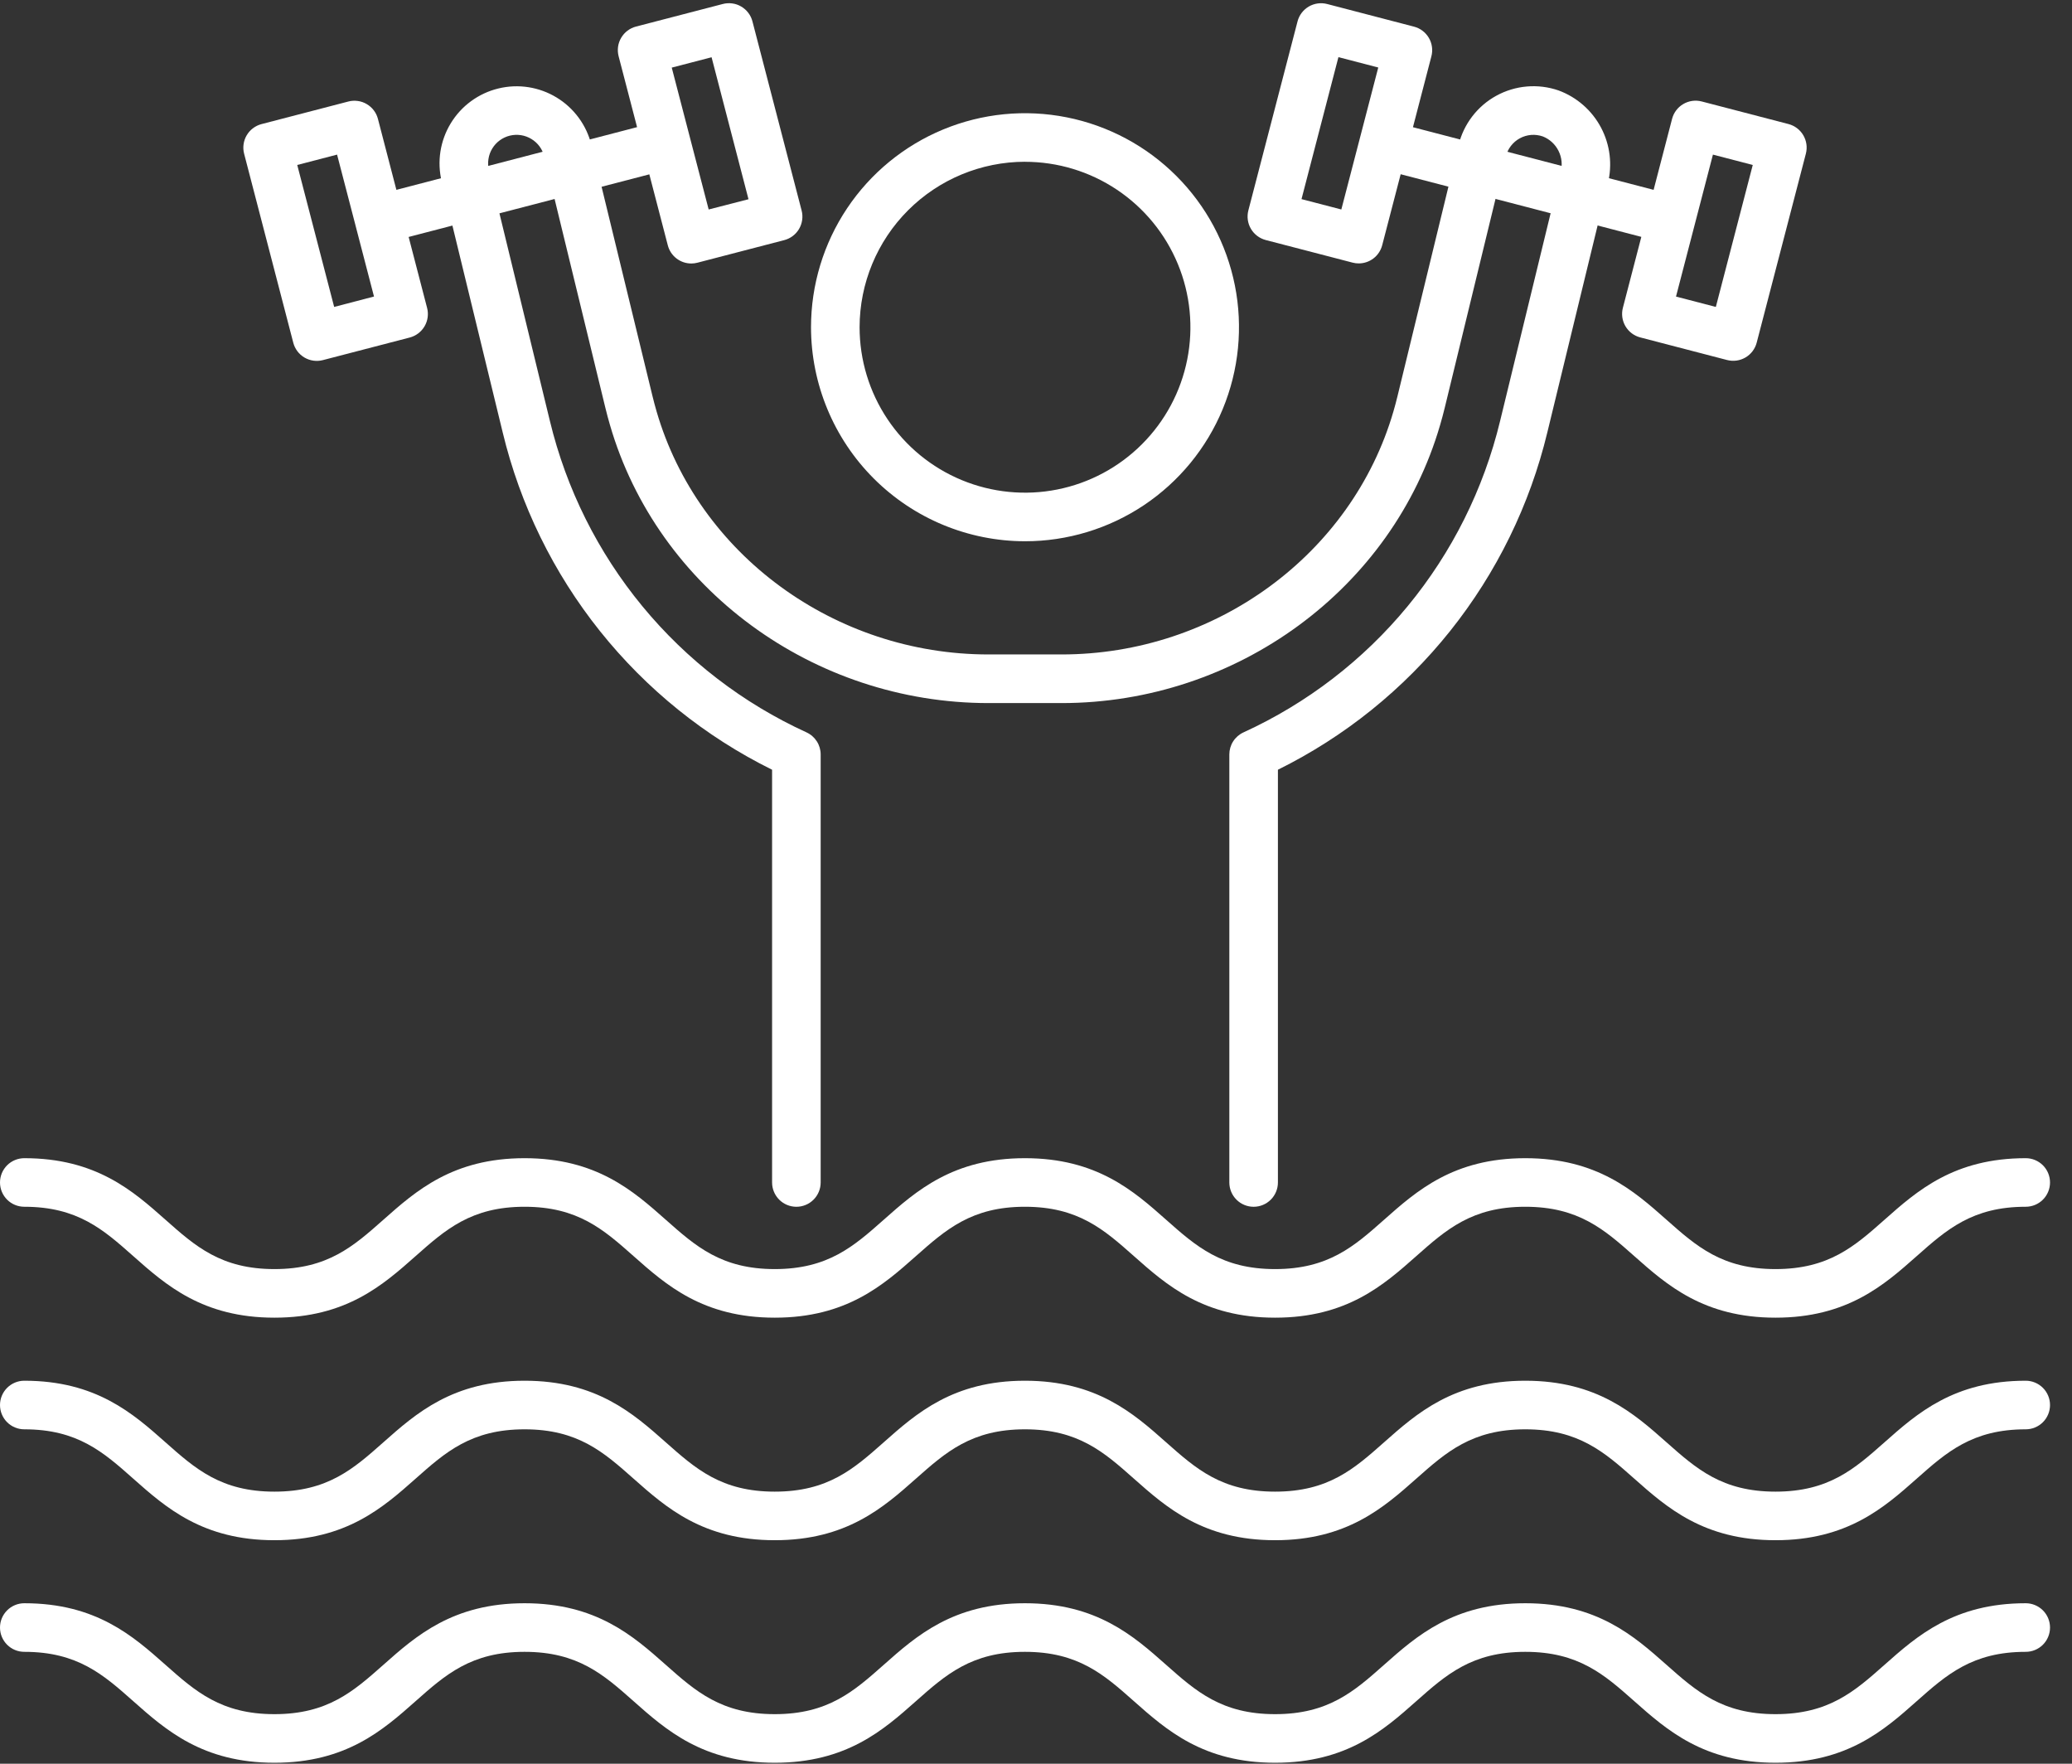
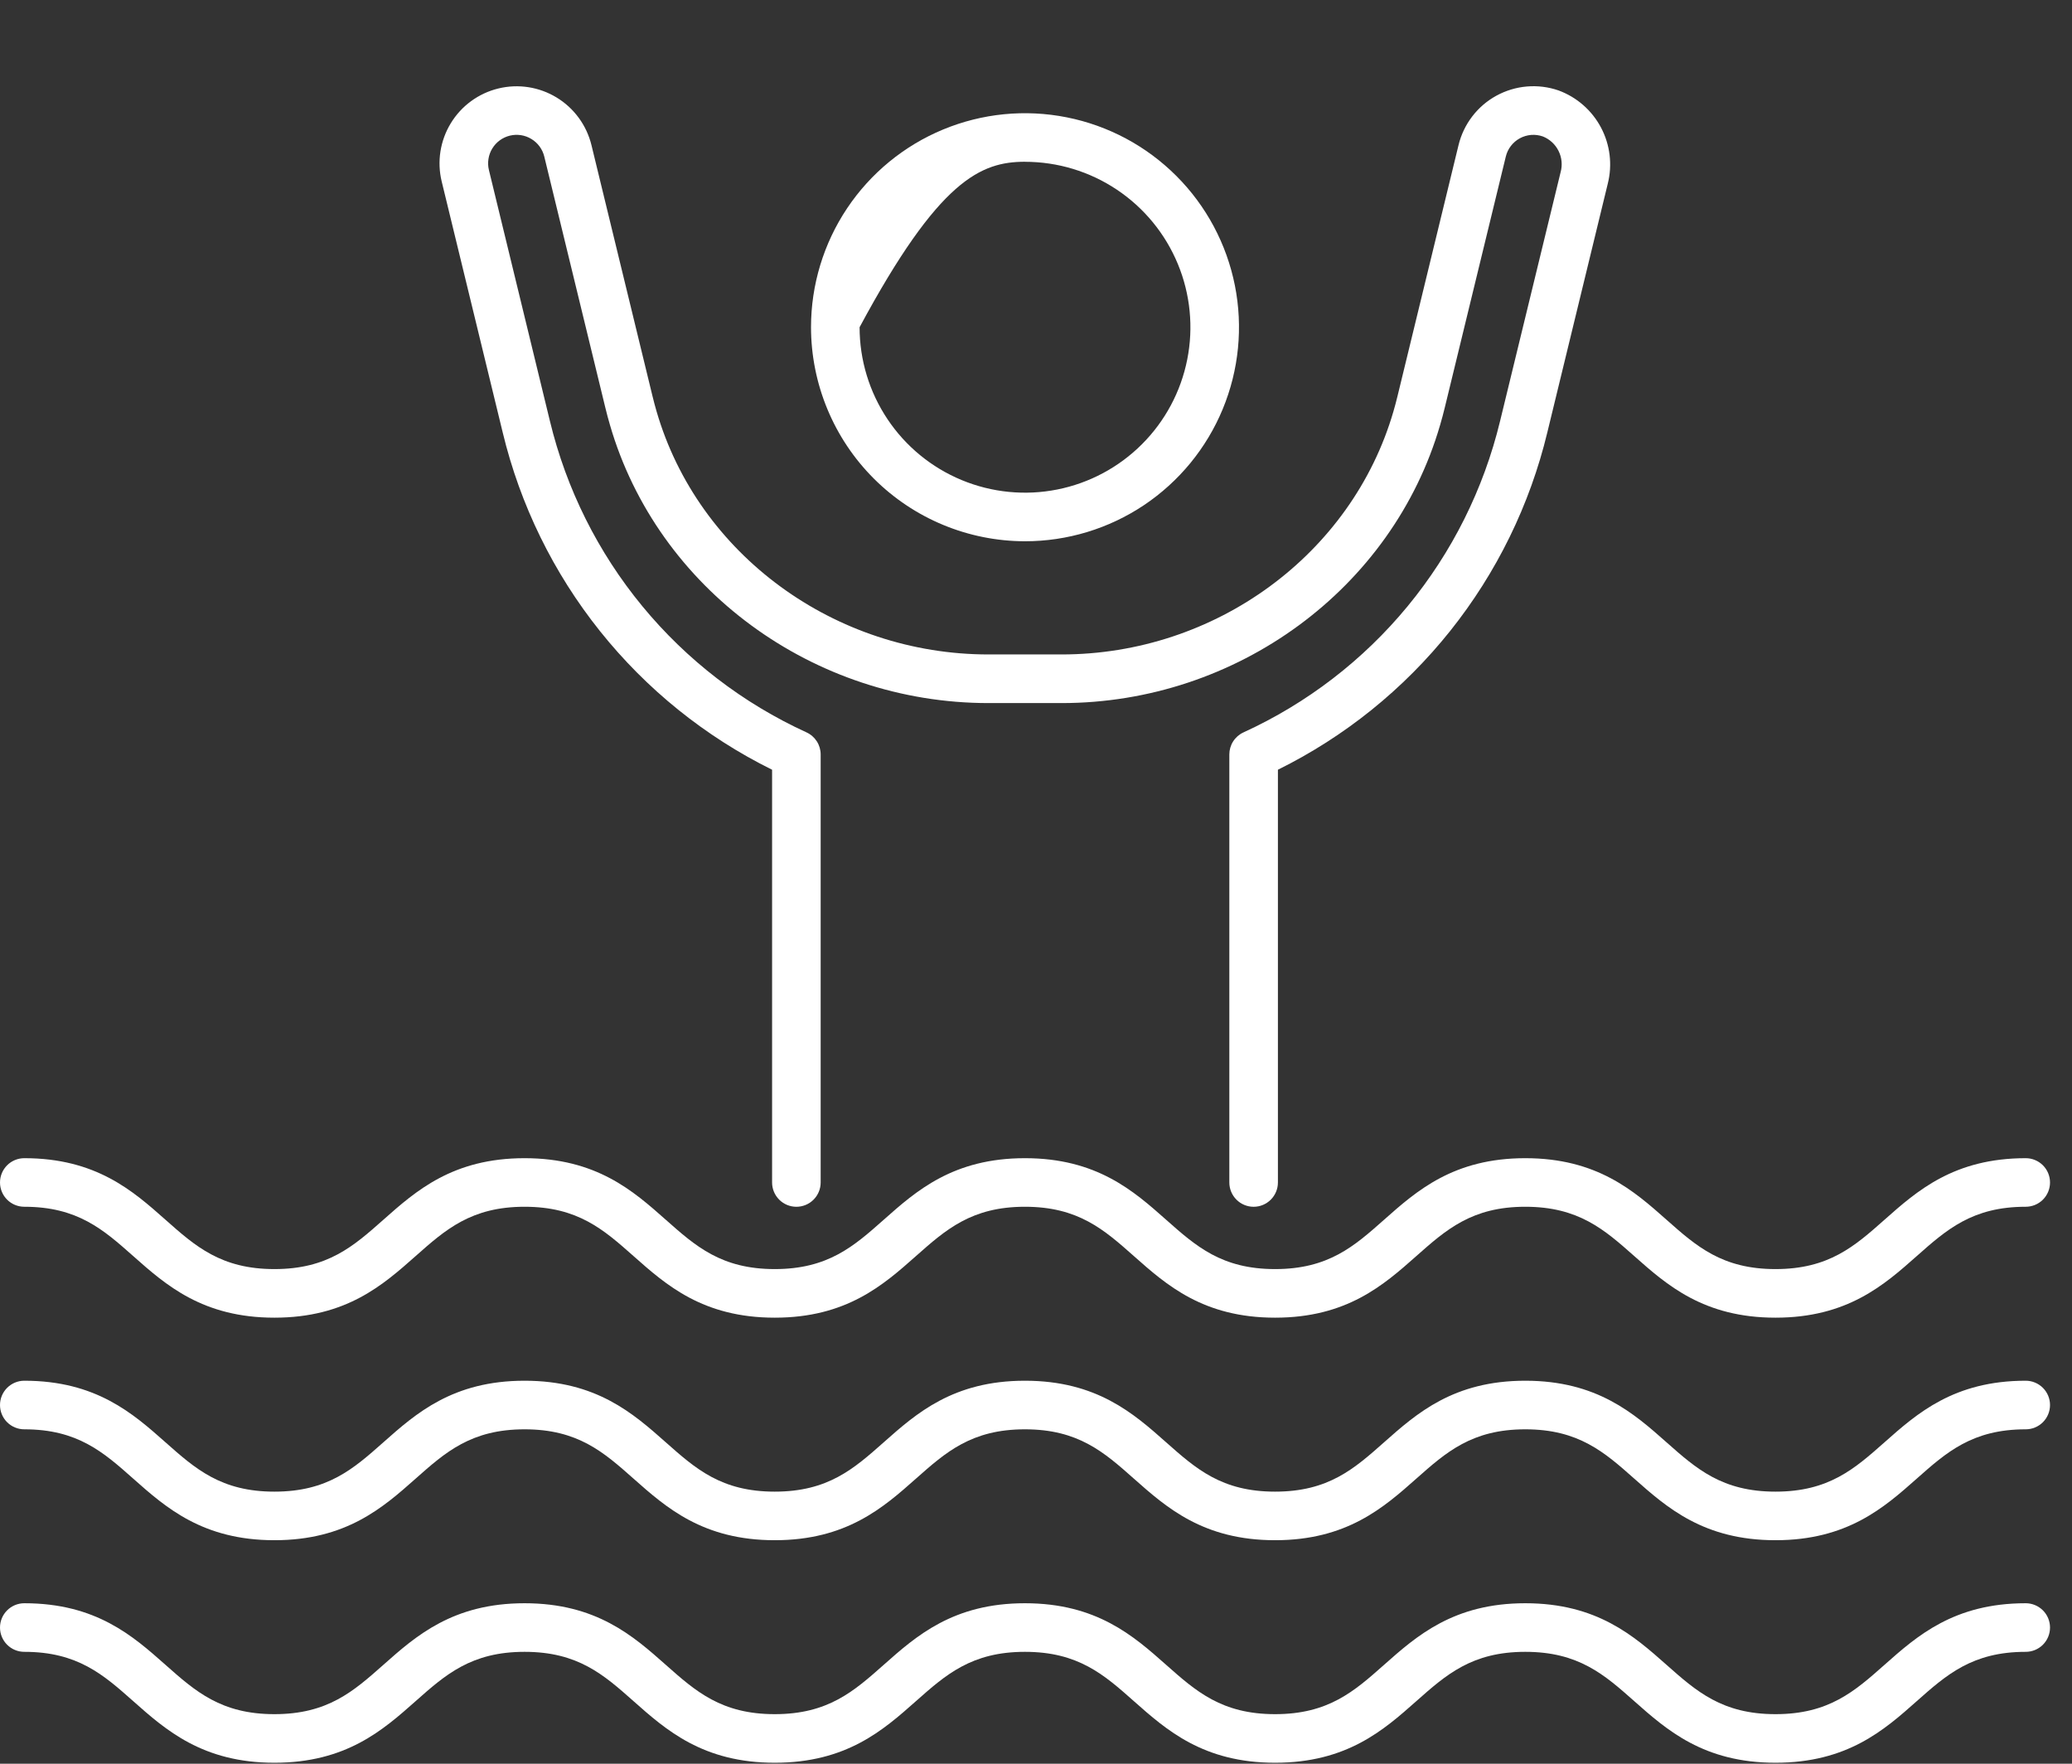
<svg xmlns="http://www.w3.org/2000/svg" width="94" height="80" viewBox="0 0 94 80" fill="none">
  <rect x="0" y="0" width="94" height="80" fill="#333333" stroke="none" />
  <g clip-path="url(#clip0)">
    <path d="M80.549 79.956C77.293 79.956 75.619 78.472 74.142 77.163C72.787 75.962 71.617 74.925 69.197 74.925C66.777 74.925 65.608 75.962 64.253 77.163C62.776 78.472 61.103 79.956 57.847 79.956C54.591 79.956 52.918 78.472 51.441 77.163C50.087 75.962 48.917 74.925 46.497 74.925C44.078 74.925 42.908 75.962 41.553 77.163C40.077 78.472 38.403 79.956 35.148 79.956C31.892 79.956 30.218 78.472 28.742 77.163C27.387 75.962 26.218 74.925 23.798 74.925C21.379 74.925 20.209 75.962 18.855 77.163C17.378 78.472 15.705 79.956 12.45 79.956C9.195 79.956 7.521 78.472 6.045 77.163C4.691 75.962 3.521 74.925 1.102 74.925C0.81 74.925 0.529 74.809 0.323 74.603C0.116 74.396 0 74.116 0 73.823C0 73.531 0.116 73.251 0.323 73.044C0.529 72.838 0.81 72.721 1.102 72.721C4.357 72.721 6.031 74.205 7.507 75.514C8.861 76.715 10.031 77.752 12.45 77.752C14.869 77.752 16.038 76.715 17.393 75.514C18.869 74.205 20.543 72.721 23.798 72.721C27.053 72.721 28.727 74.205 30.204 75.514C31.558 76.715 32.728 77.752 35.148 77.752C37.567 77.752 38.737 76.715 40.092 75.514C41.568 74.205 43.242 72.721 46.497 72.721C49.753 72.721 51.427 74.205 52.903 75.514C54.258 76.715 55.428 77.752 57.847 77.752C60.266 77.752 61.437 76.715 62.791 75.514C64.268 74.205 65.942 72.721 69.197 72.721C72.453 72.721 74.127 74.205 75.604 75.514C76.959 76.715 78.129 77.752 80.549 77.752C82.969 77.752 84.139 76.715 85.494 75.514C86.971 74.205 88.645 72.721 91.901 72.721C92.193 72.721 92.473 72.838 92.68 73.044C92.887 73.251 93.003 73.531 93.003 73.823C93.003 74.116 92.887 74.396 92.68 74.603C92.473 74.809 92.193 74.925 91.901 74.925C89.481 74.925 88.311 75.962 86.956 77.163C85.479 78.474 83.805 79.956 80.549 79.956Z" fill="white" />
    <path d="M1.102 54.737C3.521 54.737 4.691 55.775 6.045 56.975C7.521 58.284 9.195 59.768 12.45 59.768C15.705 59.768 17.378 58.284 18.855 56.975C20.209 55.775 21.379 54.737 23.798 54.737C26.217 54.737 27.387 55.775 28.742 56.975C30.219 58.284 31.892 59.768 35.148 59.768C38.403 59.768 40.077 58.284 41.553 56.975C42.908 55.775 44.078 54.737 46.497 54.737C48.917 54.737 50.087 55.775 51.441 56.975C52.918 58.284 54.591 59.768 57.847 59.768C61.102 59.768 62.776 58.284 64.253 56.975C65.608 55.775 66.778 54.737 69.197 54.737C71.617 54.737 72.787 55.775 74.142 56.975C75.619 58.284 77.293 59.768 80.549 59.768C83.806 59.768 85.479 58.284 86.956 56.975C88.311 55.775 89.481 54.737 91.901 54.737C92.193 54.737 92.473 54.621 92.68 54.415C92.887 54.208 93.003 53.928 93.003 53.636C93.003 53.343 92.887 53.063 92.68 52.856C92.473 52.65 92.193 52.534 91.901 52.534C88.645 52.534 86.971 54.017 85.494 55.326C84.139 56.527 82.969 57.564 80.549 57.564C78.129 57.564 76.959 56.527 75.604 55.326C74.127 54.017 72.453 52.534 69.197 52.534C65.941 52.534 64.268 54.017 62.791 55.326C61.437 56.527 60.266 57.564 57.847 57.564C55.427 57.564 54.258 56.527 52.903 55.326C51.427 54.017 49.753 52.534 46.497 52.534C43.242 52.534 41.568 54.017 40.092 55.326C38.737 56.527 37.567 57.564 35.148 57.564C32.728 57.564 31.558 56.527 30.204 55.326C28.727 54.017 27.054 52.534 23.798 52.534C20.543 52.534 18.869 54.017 17.393 55.326C16.038 56.527 14.868 57.564 12.45 57.564C10.031 57.564 8.861 56.527 7.507 55.326C6.031 54.017 4.357 52.534 1.102 52.534C0.81 52.534 0.529 52.65 0.323 52.856C0.116 53.063 0 53.343 0 53.636C0 53.928 0.116 54.208 0.323 54.415C0.529 54.621 0.81 54.737 1.102 54.737Z" fill="white" />
    <path d="M91.901 62.628C88.645 62.628 86.971 64.112 85.494 65.421C84.139 66.621 82.969 67.659 80.549 67.659C78.129 67.659 76.959 66.621 75.604 65.421C74.127 64.112 72.453 62.628 69.197 62.628C65.941 62.628 64.268 64.112 62.791 65.421C61.437 66.621 60.266 67.659 57.847 67.659C55.427 67.659 54.258 66.622 52.903 65.421C51.427 64.112 49.753 62.628 46.497 62.628C43.242 62.628 41.568 64.112 40.092 65.421C38.737 66.621 37.567 67.659 35.148 67.659C32.728 67.659 31.558 66.621 30.204 65.421C28.727 64.112 27.054 62.628 23.798 62.628C20.543 62.628 18.869 64.112 17.393 65.421C16.038 66.622 14.868 67.659 12.45 67.659C10.031 67.659 8.861 66.622 7.507 65.421C6.031 64.112 4.357 62.628 1.102 62.628C0.81 62.628 0.529 62.745 0.323 62.951C0.116 63.158 0 63.438 0 63.73C0 64.023 0.116 64.303 0.323 64.51C0.529 64.716 0.81 64.832 1.102 64.832C3.521 64.832 4.691 65.869 6.045 67.07C7.521 68.379 9.195 69.862 12.45 69.862C15.705 69.862 17.378 68.379 18.855 67.07C20.209 65.869 21.379 64.832 23.798 64.832C26.217 64.832 27.387 65.869 28.742 67.07C30.219 68.379 31.892 69.862 35.148 69.862C38.403 69.862 40.077 68.379 41.553 67.07C42.908 65.869 44.078 64.832 46.497 64.832C48.917 64.832 50.087 65.869 51.441 67.07C52.918 68.379 54.591 69.862 57.847 69.862C61.102 69.862 62.776 68.379 64.253 67.07C65.608 65.869 66.778 64.832 69.197 64.832C71.617 64.832 72.787 65.869 74.142 67.07C75.619 68.379 77.293 69.862 80.549 69.862C83.806 69.862 85.479 68.379 86.956 67.07C88.311 65.869 89.481 64.832 91.901 64.832C92.193 64.832 92.473 64.716 92.68 64.51C92.887 64.303 93.003 64.023 93.003 63.73C93.003 63.438 92.887 63.158 92.68 62.951C92.473 62.745 92.193 62.628 91.901 62.628Z" fill="white" />
-     <path d="M46.501 24.551C48.421 24.551 50.298 23.982 51.895 22.915C53.491 21.848 54.736 20.332 55.47 18.558C56.205 16.784 56.397 14.832 56.023 12.949C55.648 11.066 54.724 9.336 53.366 7.979C52.008 6.621 50.278 5.696 48.395 5.322C46.512 4.947 44.56 5.139 42.786 5.874C41.012 6.609 39.496 7.853 38.429 9.45C37.363 11.046 36.793 12.923 36.793 14.843C36.796 17.417 37.82 19.885 39.64 21.705C41.46 23.525 43.927 24.548 46.501 24.551ZM46.501 7.339C47.985 7.339 49.436 7.779 50.67 8.604C51.904 9.428 52.866 10.6 53.434 11.972C54.002 13.343 54.151 14.852 53.861 16.307C53.572 17.763 52.857 19.1 51.807 20.149C50.758 21.199 49.421 21.914 47.965 22.203C46.51 22.493 45.001 22.344 43.63 21.776C42.258 21.208 41.086 20.246 40.262 19.012C39.437 17.778 38.997 16.327 38.997 14.843C38.999 12.853 39.79 10.945 41.197 9.538C42.604 8.131 44.511 7.34 46.501 7.337V7.339Z" fill="white" />
+     <path d="M46.501 24.551C48.421 24.551 50.298 23.982 51.895 22.915C53.491 21.848 54.736 20.332 55.47 18.558C56.205 16.784 56.397 14.832 56.023 12.949C55.648 11.066 54.724 9.336 53.366 7.979C52.008 6.621 50.278 5.696 48.395 5.322C46.512 4.947 44.56 5.139 42.786 5.874C41.012 6.609 39.496 7.853 38.429 9.45C37.363 11.046 36.793 12.923 36.793 14.843C36.796 17.417 37.82 19.885 39.64 21.705C41.46 23.525 43.927 24.548 46.501 24.551ZM46.501 7.339C47.985 7.339 49.436 7.779 50.67 8.604C51.904 9.428 52.866 10.6 53.434 11.972C54.002 13.343 54.151 14.852 53.861 16.307C53.572 17.763 52.857 19.1 51.807 20.149C50.758 21.199 49.421 21.914 47.965 22.203C46.51 22.493 45.001 22.344 43.63 21.776C42.258 21.208 41.086 20.246 40.262 19.012C39.437 17.778 38.997 16.327 38.997 14.843C42.604 8.131 44.511 7.34 46.501 7.337V7.339Z" fill="white" />
    <path d="M22.806 19.614C23.599 22.904 25.104 25.979 27.216 28.623C29.328 31.267 31.994 33.415 35.027 34.914V53.636C35.027 53.928 35.143 54.208 35.35 54.415C35.557 54.622 35.837 54.738 36.129 54.738C36.422 54.738 36.702 54.622 36.908 54.415C37.115 54.208 37.231 53.928 37.231 53.636V34.221C37.231 34.011 37.171 33.804 37.057 33.627C36.944 33.45 36.782 33.309 36.591 33.221C33.706 31.902 31.159 29.945 29.142 27.498C27.125 25.051 25.691 22.177 24.947 19.094L22.181 7.714C22.14 7.549 22.133 7.377 22.16 7.21C22.186 7.042 22.244 6.881 22.333 6.736C22.421 6.591 22.537 6.465 22.674 6.365C22.811 6.265 22.967 6.192 23.132 6.152C23.297 6.112 23.468 6.105 23.636 6.131C23.803 6.157 23.964 6.216 24.109 6.305C24.254 6.393 24.381 6.509 24.481 6.646C24.581 6.783 24.653 6.939 24.693 7.104L27.46 18.483C27.525 18.751 27.596 19.018 27.673 19.28C29.832 26.705 36.896 31.891 44.847 31.891H48.159C56.109 31.891 63.171 26.705 65.332 19.282C65.41 19.018 65.481 18.753 65.546 18.484L68.313 7.104C68.355 6.929 68.433 6.764 68.543 6.621C68.653 6.478 68.791 6.359 68.95 6.273C69.108 6.187 69.283 6.135 69.463 6.12C69.643 6.106 69.823 6.13 69.994 6.189C70.305 6.313 70.559 6.547 70.707 6.847C70.856 7.147 70.889 7.491 70.799 7.813L68.055 19.094C67.311 22.177 65.877 25.051 63.86 27.498C61.843 29.945 59.296 31.902 56.411 33.221C56.22 33.309 56.058 33.45 55.945 33.627C55.831 33.804 55.771 34.011 55.771 34.221V53.636C55.771 53.928 55.887 54.208 56.094 54.415C56.3 54.622 56.581 54.738 56.873 54.738C57.165 54.738 57.445 54.622 57.652 54.415C57.859 54.208 57.975 53.928 57.975 53.636V34.914C61.008 33.415 63.675 31.267 65.787 28.623C67.898 25.979 69.404 22.904 70.197 19.614L72.939 8.334C73.155 7.477 73.047 6.571 72.634 5.789C72.222 5.008 71.535 4.407 70.706 4.102C70.246 3.943 69.757 3.882 69.272 3.923C68.787 3.964 68.316 4.106 67.889 4.339C67.462 4.572 67.088 4.892 66.792 5.279C66.496 5.665 66.284 6.109 66.169 6.582L63.402 17.962C63.345 18.197 63.283 18.43 63.215 18.663C61.326 25.153 55.134 29.685 48.157 29.685H44.845C37.868 29.685 31.676 25.152 29.787 18.662C29.72 18.43 29.657 18.197 29.6 17.961L26.833 6.584C26.724 6.138 26.529 5.717 26.258 5.347C25.987 4.976 25.646 4.662 25.254 4.424C24.862 4.185 24.427 4.026 23.973 3.955C23.519 3.885 23.056 3.904 22.61 4.013C22.164 4.121 21.744 4.316 21.373 4.587C21.002 4.858 20.689 5.199 20.45 5.592C20.211 5.984 20.052 6.419 19.981 6.873C19.911 7.326 19.93 7.789 20.039 8.235L22.806 19.614Z" fill="white" />
-     <path d="M36.366 9.544L34.136 0.97C34.1 0.829 34.036 0.698 33.949 0.583C33.861 0.467 33.752 0.37 33.627 0.297C33.503 0.223 33.365 0.175 33.221 0.156C33.078 0.136 32.932 0.144 32.792 0.181L28.853 1.205C28.713 1.242 28.582 1.305 28.466 1.393C28.351 1.48 28.254 1.589 28.181 1.714C28.107 1.839 28.059 1.977 28.039 2.12C28.02 2.263 28.028 2.409 28.064 2.549L28.902 5.767L17.983 8.611L17.146 5.394C17.11 5.253 17.046 5.122 16.959 5.007C16.872 4.891 16.762 4.794 16.637 4.721C16.513 4.647 16.375 4.599 16.231 4.58C16.088 4.56 15.942 4.568 15.802 4.605L11.864 5.629C11.724 5.666 11.592 5.729 11.477 5.817C11.361 5.904 11.264 6.013 11.191 6.138C11.118 6.263 11.07 6.401 11.05 6.544C11.03 6.687 11.038 6.833 11.075 6.973L13.305 15.545C13.341 15.685 13.405 15.817 13.492 15.932C13.579 16.048 13.688 16.145 13.813 16.218C13.938 16.291 14.076 16.339 14.219 16.359C14.363 16.379 14.509 16.371 14.649 16.334L18.587 15.31C18.87 15.236 19.112 15.053 19.26 14.801C19.408 14.549 19.45 14.249 19.376 13.966L18.539 10.748L29.458 7.908L30.296 11.127C30.357 11.364 30.495 11.573 30.688 11.722C30.881 11.871 31.118 11.952 31.362 11.952C31.456 11.952 31.549 11.94 31.64 11.916L35.578 10.892C35.718 10.856 35.85 10.792 35.965 10.705C36.081 10.617 36.178 10.508 36.251 10.384C36.324 10.259 36.372 10.121 36.392 9.977C36.412 9.834 36.404 9.688 36.367 9.548L36.366 9.544ZM15.16 13.922L13.485 7.483L15.292 7.013L16.13 10.231V10.233L16.967 13.45L15.16 13.922ZM32.15 9.502L31.312 6.284L30.475 3.067L32.282 2.597L33.957 9.037L32.15 9.502Z" fill="white" />
-     <path d="M81.139 5.627L77.201 4.602C77.061 4.566 76.915 4.557 76.771 4.577C76.628 4.597 76.49 4.645 76.365 4.719C76.24 4.792 76.131 4.889 76.044 5.004C75.957 5.12 75.893 5.251 75.857 5.391L75.019 8.611L64.101 5.77L64.938 2.553C64.975 2.413 64.983 2.267 64.963 2.124C64.944 1.98 64.895 1.842 64.822 1.717C64.749 1.593 64.652 1.484 64.536 1.396C64.421 1.309 64.29 1.245 64.149 1.209L60.209 0.182C60.069 0.146 59.923 0.137 59.78 0.157C59.636 0.177 59.498 0.225 59.373 0.298C59.248 0.372 59.139 0.469 59.052 0.584C58.965 0.7 58.901 0.831 58.865 0.971L56.634 9.544C56.598 9.684 56.589 9.83 56.609 9.973C56.629 10.117 56.677 10.255 56.75 10.379C56.824 10.504 56.921 10.613 57.036 10.7C57.152 10.788 57.283 10.851 57.423 10.888L61.362 11.912C61.453 11.936 61.546 11.948 61.64 11.948C61.884 11.948 62.121 11.867 62.314 11.718C62.507 11.568 62.645 11.359 62.706 11.123L63.544 7.903L74.462 10.744L73.625 13.962C73.551 14.245 73.593 14.545 73.741 14.797C73.889 15.049 74.131 15.232 74.414 15.305L78.352 16.33C78.492 16.366 78.638 16.375 78.782 16.355C78.925 16.335 79.063 16.287 79.188 16.214C79.313 16.141 79.422 16.044 79.509 15.928C79.596 15.813 79.66 15.681 79.696 15.541L81.927 6.969C82 6.687 81.958 6.387 81.81 6.135C81.663 5.884 81.421 5.701 81.139 5.627ZM60.852 9.502L59.045 9.032L60.72 2.592L62.527 3.062L61.69 6.28L60.852 9.502ZM77.842 13.922L76.035 13.452L77.71 7.013L79.517 7.483L77.842 13.922Z" fill="white" />
  </g>
  <defs>
    <clipPath id="clip0">
      <rect width="93.003" height="80" fill="white" />
    </clipPath>
  </defs>
</svg>